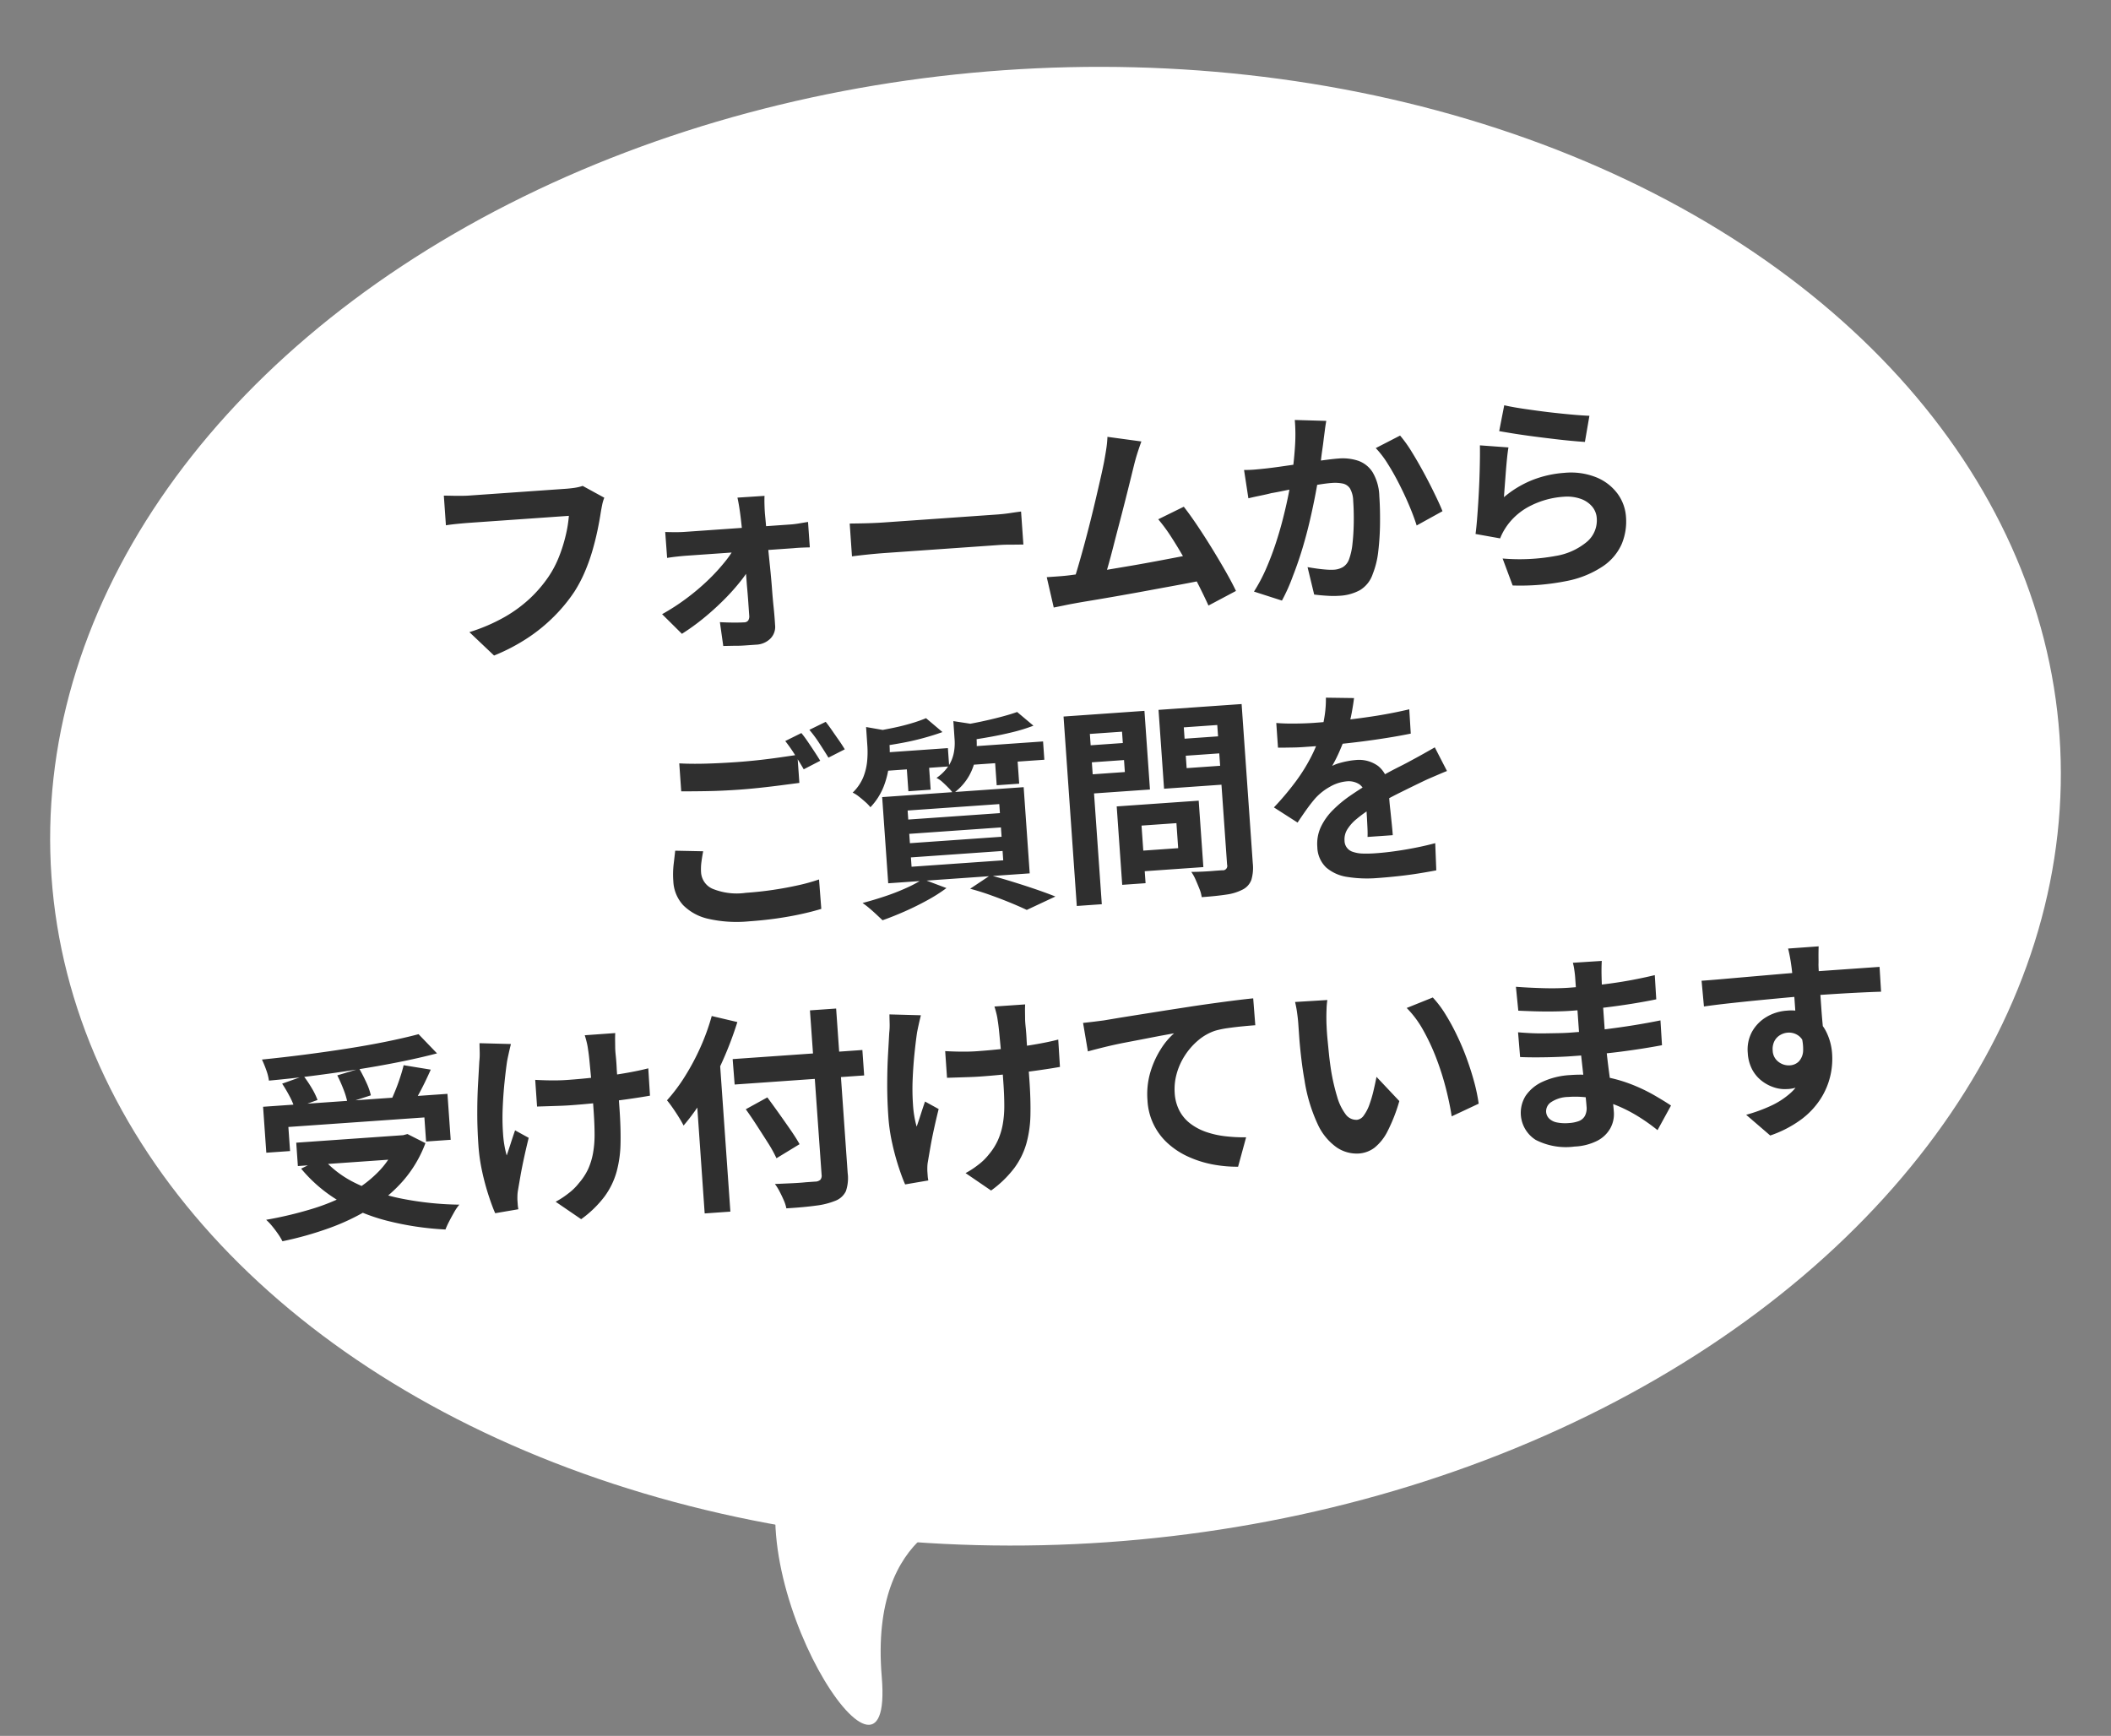
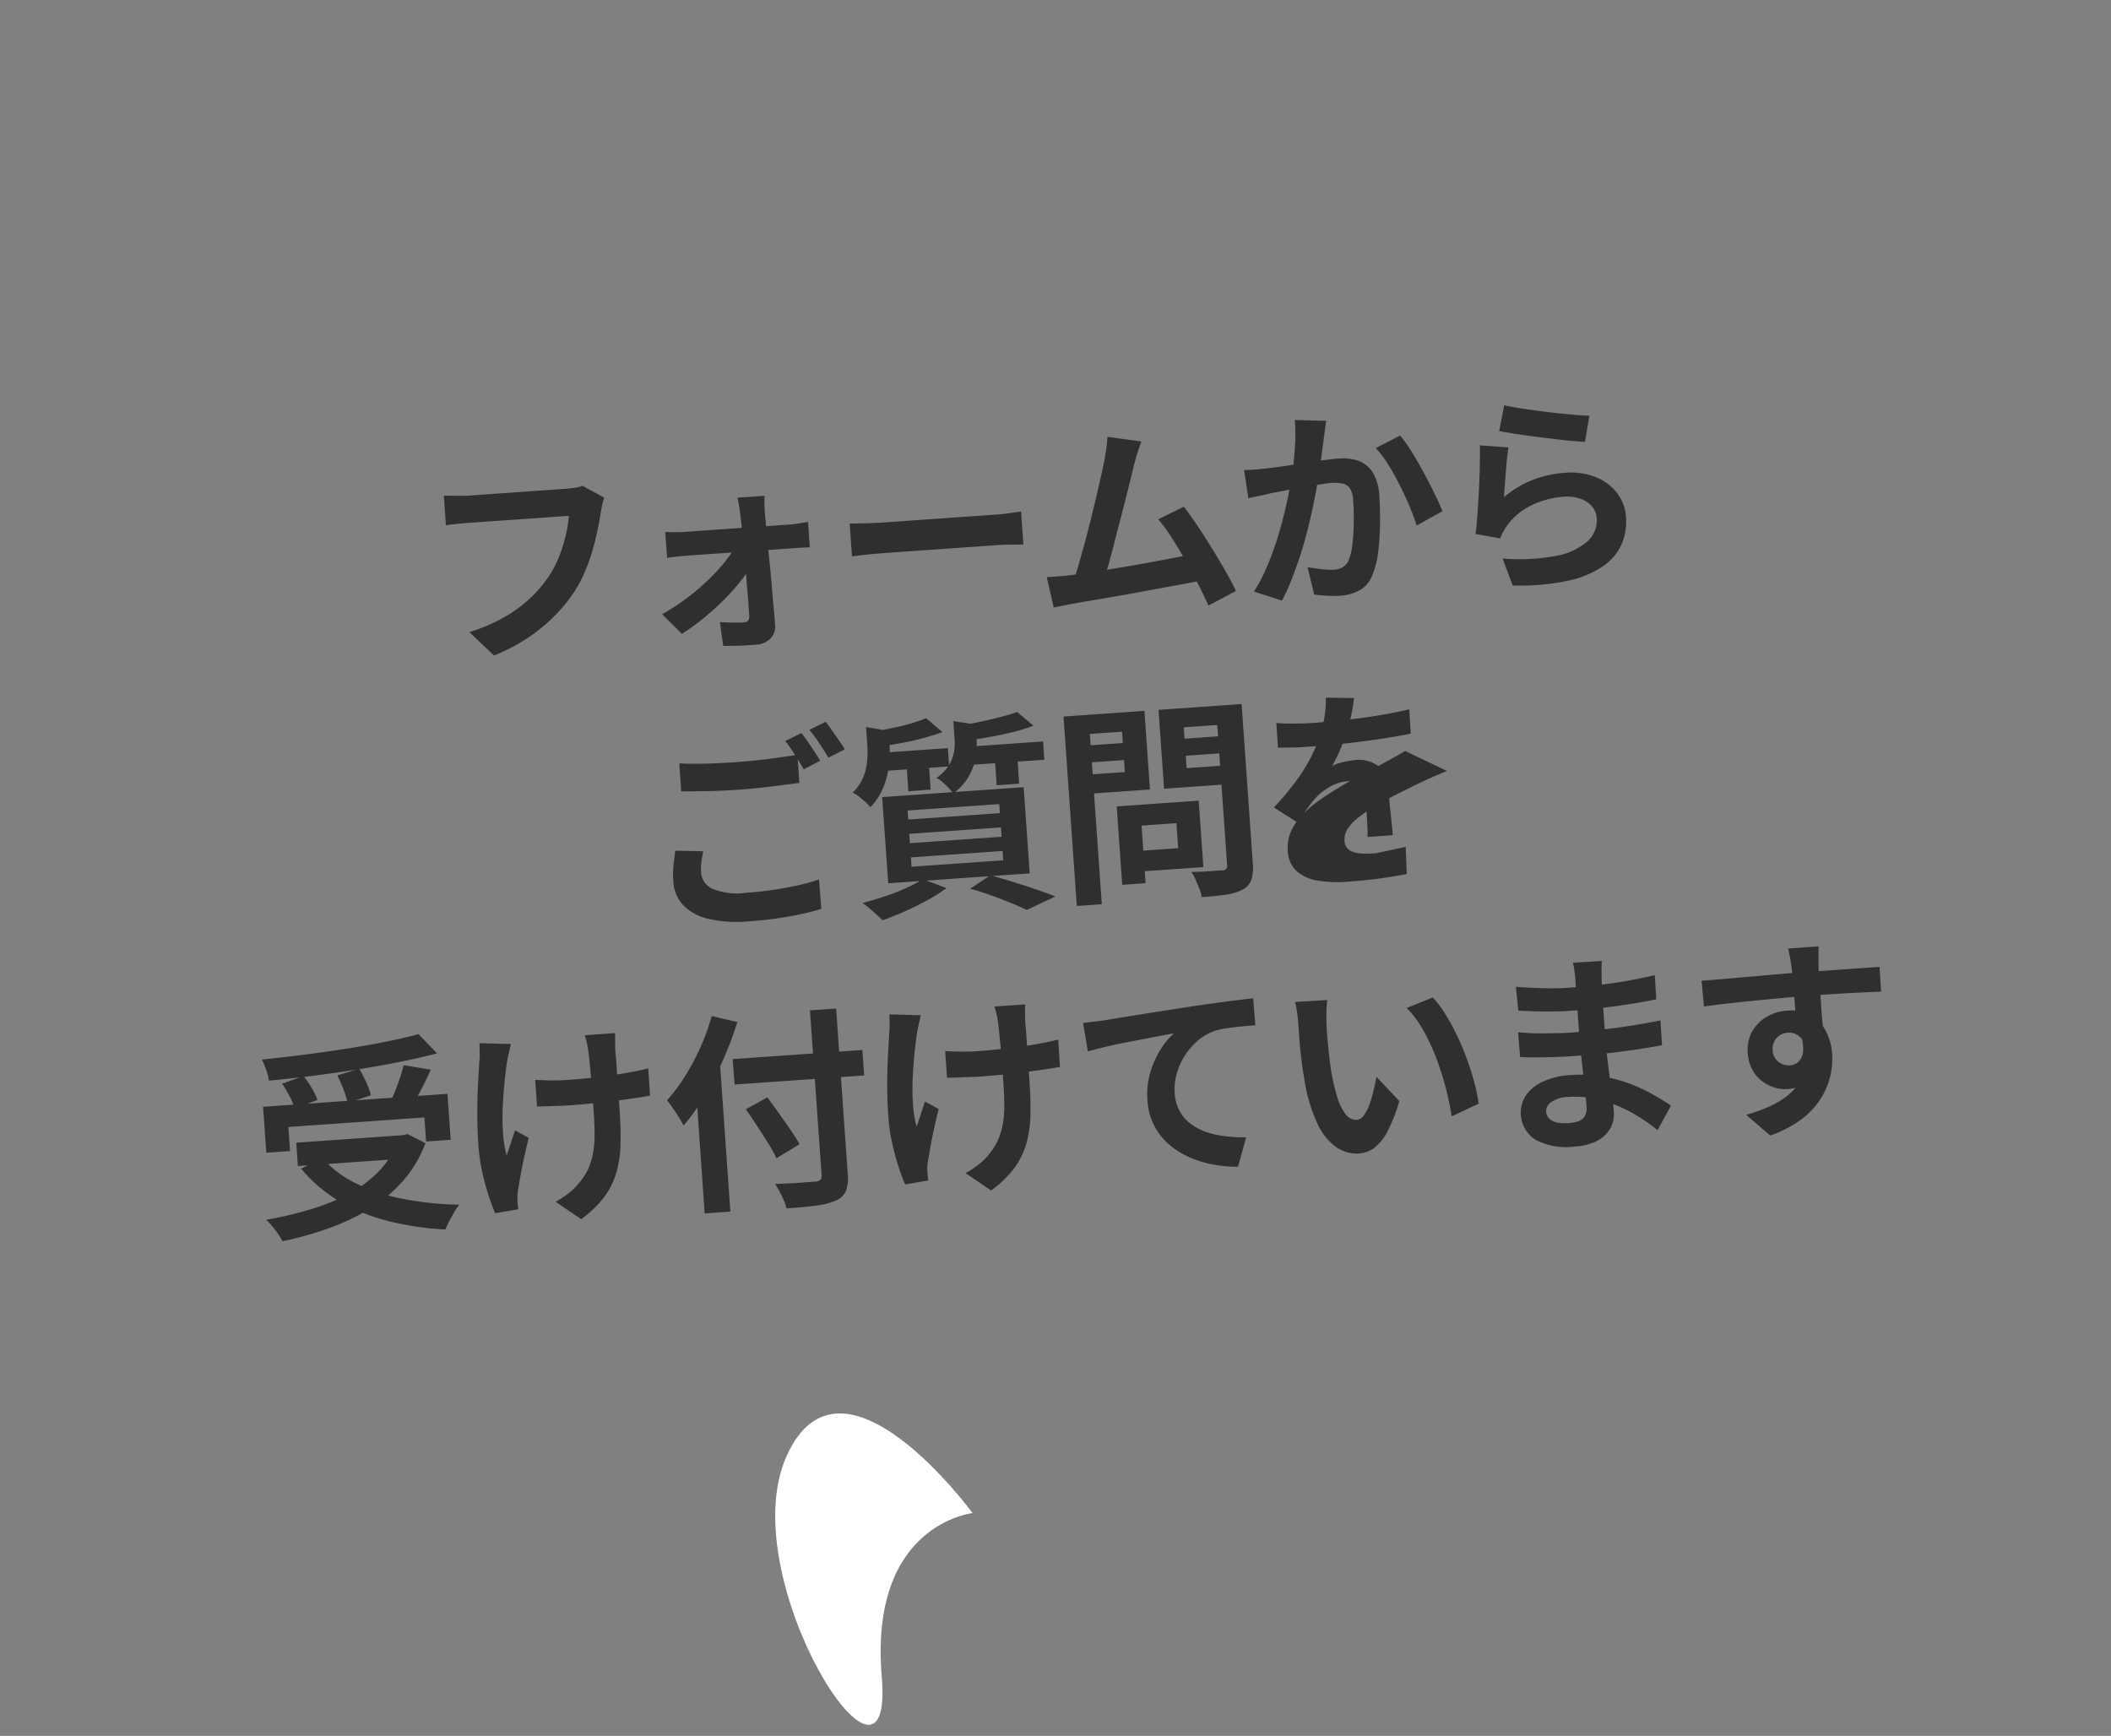
<svg xmlns="http://www.w3.org/2000/svg" width="90.188" height="74.167" viewBox="0 0 90.188 74.167">
  <rect x="0" y="0" width="90.188" height="74.167" fill="#808080" stroke="none" />
  <g id="グループ_78593" data-name="グループ 78593" transform="translate(-25.5 -13454)">
    <g id="グループ_78582" data-name="グループ 78582" transform="translate(7.604 10.348)">
      <g id="グループ_64673" data-name="グループ 64673" transform="translate(107.96 13506.705) rotate(176)">
        <g id="グループ_78581" data-name="グループ 78581" transform="translate(-0.135 0.152)">
-           <ellipse id="楕円形_833" data-name="楕円形 833" cx="43" cy="31.523" rx="43" ry="31.523" transform="translate(0 0)" fill="#fff" />
-         </g>
+           </g>
      </g>
      <path id="パス_107655" data-name="パス 107655" d="M-2.886,15.217c-3.9-4.2,5.344-6.368,5.344-6.368S1.15,13.107,7.382,15.155,1.01,19.415-2.886,15.217Z" transform="translate(66.633 13502.58) rotate(67)" fill="#fff" />
    </g>
-     <path id="パス_107661" data-name="パス 107661" d="M-18.3-5.994a1.725,1.725,0,0,0-.112.3q-.049.176-.085.329-.072.324-.189.738t-.279.855a7.948,7.948,0,0,1-.383.873,5.8,5.8,0,0,1-.5.81,6.88,6.88,0,0,1-.945,1A7.091,7.091,0,0,1-22-.239,8.159,8.159,0,0,1-23.467.4l-.981-1.071A7.581,7.581,0,0,0-22.9-1.211a5.775,5.775,0,0,0,1.138-.72,5.573,5.573,0,0,0,.846-.859,4.4,4.4,0,0,0,.508-.819,6.532,6.532,0,0,0,.351-.891,5.4,5.4,0,0,0,.194-.828h-4.194q-.306,0-.6.009t-.472.027V-6.561q.144.009.333.027t.4.031q.207.014.351.013h4.158q.135,0,.333-.013a1.978,1.978,0,0,0,.369-.059Zm6.831.4q-.018.162-.027.365t-.009.383q.009.3.014.666t.018.783q.013.414.027.851t.018.868q0,.432.014.842t.009.77A.71.71,0,0,1-11.641.5a.914.914,0,0,1-.639.22q-.216,0-.463,0T-13.234.7l-.441-.022-.072-1.026q.279.036.567.058t.468.023a.211.211,0,0,0,.18-.072.34.34,0,0,0,.054-.207q0-.252,0-.59t-.009-.72q0-.382-.009-.783t-.014-.8q-.009-.4-.018-.756t-.027-.657q-.009-.162-.027-.365t-.045-.383Zm-4.338,1.242q.162.018.4.036t.418.018h4.554q.171,0,.4-.023t.342-.032v1.089q-.162-.009-.355-.014t-.337,0h-4.572q-.189,0-.419.009t-.427.027Zm-.378,3.492a9.239,9.239,0,0,0,1.062-.585,9.593,9.593,0,0,0,.977-.711,8.181,8.181,0,0,0,.8-.756,3.807,3.807,0,0,0,.526-.7l.585.009.018.873a4.071,4.071,0,0,1-.517.688,9.08,9.08,0,0,1-.783.761,11.59,11.59,0,0,1-.932.729A9.442,9.442,0,0,1-15.4.036Zm8.262-3.3.414.023q.252.014.527.023t.509.009h4.833q.315,0,.594-.023t.459-.032v1.413l-.459-.027Q-1.354-2.8-1.642-2.8H-6.475q-.387,0-.792.014t-.657.031ZM4.748-6.786q-.09.2-.189.445t-.2.554l-.207.644q-.126.392-.279.855t-.319.954q-.167.491-.319.95t-.288.833q-.135.373-.234.608L1.382-.9q.126-.288.279-.7t.324-.9q.171-.49.338-1t.315-.99q.148-.477.27-.882T3.1-6.039q.09-.351.14-.581t.076-.464ZM6.359-3.879q.243.36.522.846t.554,1.012q.275.527.509,1.013t.387.873L7.115.405q-.153-.414-.373-.936T6.264-1.593q-.257-.54-.522-1.021a6.942,6.942,0,0,0-.509-.806ZM1.3-1.3q.306-.018.742-.049t.941-.081l1.031-.1q.526-.054,1.035-.113T6-1.755q.441-.054.747-.1L7.016-.7q-.333.045-.8.1t-.995.113l-1.08.122Q3.6-.306,3.074-.252t-.963.095q-.441.041-.747.076-.171.018-.4.05L.518.027.311-1.287h.5Q1.085-1.287,1.3-1.3ZM12.686-7.11q-.045.171-.085.373t-.076.374q-.036.2-.09.445t-.1.5q-.049.247-.1.482-.09.387-.225.9t-.315,1.1q-.18.59-.405,1.184T10.8-.6a7.773,7.773,0,0,1-.54,1.013L9.095-.054A7.022,7.022,0,0,0,9.684-1q.274-.527.5-1.085t.4-1.1q.176-.54.3-1.008t.2-.8q.126-.612.2-1.179a7.461,7.461,0,0,0,.063-1.071Zm3.1.846a5.431,5.431,0,0,1,.446.725q.229.437.45.923t.4.936q.184.45.284.765l-1.143.531q-.09-.378-.247-.841t-.36-.945q-.2-.481-.432-.913a4.1,4.1,0,0,0-.472-.72Zm-6.75,1q.243.018.477.014t.486-.014q.216-.009.536-.031l.675-.049q.356-.027.715-.059t.666-.049q.306-.018.5-.018a2.105,2.105,0,0,1,.842.157,1.2,1.2,0,0,1,.576.536,2.107,2.107,0,0,1,.211,1.026q0,.531-.05,1.152a11.036,11.036,0,0,1-.157,1.188,3.712,3.712,0,0,1-.306.963,1.271,1.271,0,0,1-.59.648,2.023,2.023,0,0,1-.887.18,4.044,4.044,0,0,1-.554-.041Q11.885.3,11.651.252l-.2-1.188q.18.045.391.09t.405.072a2.361,2.361,0,0,0,.31.027.874.874,0,0,0,.4-.085.64.64,0,0,0,.279-.3,2.705,2.705,0,0,0,.2-.675q.076-.414.117-.9t.04-.923a1.1,1.1,0,0,0-.1-.531.489.489,0,0,0-.293-.23,1.689,1.689,0,0,0-.481-.058q-.2,0-.554.031t-.752.072q-.4.04-.743.086t-.535.063q-.189.036-.49.076t-.509.076Zm11.277-1.98q.324.1.81.207t1.017.212q.531.1,1,.176t.77.108l-.27,1.1q-.27-.036-.653-.1t-.81-.148q-.428-.081-.842-.167t-.756-.166q-.342-.081-.558-.135Zm.054,1.809q-.045.18-.094.464t-.094.589q-.045.306-.086.585t-.067.468A4.416,4.416,0,0,1,21.3-3.978a4.627,4.627,0,0,1,1.373-.207,2.914,2.914,0,0,1,1.35.288,2.119,2.119,0,0,1,.851.756,1.883,1.883,0,0,1,.292,1.017A2.5,2.5,0,0,1,24.907-.99a2.241,2.241,0,0,1-.855.891A4.2,4.2,0,0,1,22.5.423a10.076,10.076,0,0,1-2.367.036L19.786-.72a8.507,8.507,0,0,0,2.268.049,2.769,2.769,0,0,0,1.391-.522,1.2,1.2,0,0,0,.472-.958.858.858,0,0,0-.171-.527,1.132,1.132,0,0,0-.477-.36,1.751,1.751,0,0,0-.693-.131,3.661,3.661,0,0,0-1.417.275,2.737,2.737,0,0,0-1.085.787,2.762,2.762,0,0,0-.193.266,2.33,2.33,0,0,0-.14.256l-1.035-.261q.054-.261.108-.617t.108-.765q.054-.41.1-.824t.081-.819q.036-.4.054-.738ZM-15.9,5.547q.495.063,1.116.09t1.332.027q.45,0,.918-.018t.909-.05l.783-.058v1.2l-.76.045q-.446.027-.927.045t-.913.018q-.7,0-1.305-.031T-15.9,6.744Zm.756,3.816q-.063.234-.108.459a2.289,2.289,0,0,0-.045.45.82.82,0,0,0,.436.715,2.743,2.743,0,0,0,1.408.274q.612,0,1.184-.045t1.076-.122a8.014,8.014,0,0,0,.9-.184l.009,1.26q-.387.09-.878.162t-1.053.113q-.563.04-1.193.04a5.479,5.479,0,0,1-1.719-.229,2.176,2.176,0,0,1-1.031-.657,1.612,1.612,0,0,1-.347-1.049,3.8,3.8,0,0,1,.063-.715q.063-.328.108-.58Zm4.536-4.743q.117.162.248.387t.257.45q.126.225.216.4l-.729.315q-.135-.279-.329-.639a6.633,6.633,0,0,0-.373-.621Zm1.071-.405q.117.171.252.4t.266.445q.13.221.211.383l-.72.306q-.144-.279-.342-.634a5.386,5.386,0,0,0-.387-.608Zm4.284.144L-4.594,5q-.378.108-.842.2t-.94.144q-.477.054-.918.081a2.546,2.546,0,0,0-.095-.329,1.521,1.521,0,0,0-.148-.319q.414-.045.832-.1t.8-.14A6.078,6.078,0,0,0-5.251,4.359Zm3.9.009L-.7,5a7.116,7.116,0,0,1-.9.212q-.5.086-1.012.14t-.995.09A2.1,2.1,0,0,0-3.7,5.1q-.072-.193-.135-.328.441-.036.9-.1t.878-.144Q-1.642,4.449-1.354,4.368Zm-6.48.189,1.161.288q-.009.108-.216.144V5.43a4.652,4.652,0,0,1-.081.806,3.684,3.684,0,0,1-.293.909,2.733,2.733,0,0,1-.626.842,1.759,1.759,0,0,0-.2-.239q-.126-.13-.261-.252A1.33,1.33,0,0,0-8.6,7.311a1.951,1.951,0,0,0,.5-.63,2.482,2.482,0,0,0,.211-.671,4.027,4.027,0,0,0,.054-.635Zm3.735.009,1.152.261q-.009.126-.216.153v.459a3.3,3.3,0,0,1-.09.716,2.46,2.46,0,0,1-.342.792,2.363,2.363,0,0,1-.729.7A1.324,1.324,0,0,0-4.5,7.4q-.117-.139-.243-.27a1.022,1.022,0,0,0-.243-.194,1.9,1.9,0,0,0,.563-.495,1.588,1.588,0,0,0,.252-.531A2.15,2.15,0,0,0-4.1,5.385ZM-7.411,5.7h3v.783h-3Zm3.708,0H-.337v.783H-3.7Zm-2.52.261h.954V7.419h-.954Zm3.78,0h.963V7.428h-.963Zm-3.87,3.276v.4h3.924v-.4Zm0,1.008v.4h3.924v-.4Zm0-2.007v.387h3.924V8.238ZM-7.357,7.59H-1.3v3.69H-7.357Zm3.474,4.167.9-.513q.486.171.985.365t.954.387q.454.194.769.347l-1.26.486q-.252-.144-.63-.333t-.815-.382Q-3.415,11.919-3.883,11.757Zm-1.989-.549.981.45a6.8,6.8,0,0,1-.846.459q-.486.225-1,.41t-.972.311q-.1-.108-.238-.257t-.293-.3a3.218,3.218,0,0,0-.27-.238q.477-.09.967-.216a9.35,9.35,0,0,0,.927-.288A5.355,5.355,0,0,0-5.872,11.208Zm8.946-2.52H6.116v2.844H3.074V10.65H5.1V9.579H3.074Zm-.468,0h1v3.357h-1ZM1.139,6.006h2.25v.729H1.139Zm4.176,0H7.583v.729H5.315ZM7.133,4.7h1.1v6.813a1.831,1.831,0,0,1-.108.7.76.76,0,0,1-.387.387,2.116,2.116,0,0,1-.72.171q-.432.036-1.062.036a1.469,1.469,0,0,0-.072-.36q-.063-.2-.135-.4a1.78,1.78,0,0,0-.162-.347q.27.018.54.023t.482,0l.3,0a.187.187,0,0,0,.225-.225ZM1.22,4.7H4.073V8.067H1.22V7.248H3.056V5.52H1.22Zm6.5,0V5.52H5.7V7.266H7.718v.81H4.676V4.7Zm-7.11,0H1.679V12.81H.608Zm12.429.081q-.045.243-.144.63a7.732,7.732,0,0,1-.288.873q-.144.333-.328.688a6.343,6.343,0,0,1-.374.635,1.511,1.511,0,0,1,.3-.095,3.59,3.59,0,0,1,.373-.063,3.032,3.032,0,0,1,.347-.023,1.384,1.384,0,0,1,.941.324,1.206,1.206,0,0,1,.373.963q0,.18,0,.441t.014.544q.009.284.018.554t.009.486H13.2q.018-.153.023-.365t.009-.445q0-.234.009-.455t0-.4a.693.693,0,0,0-.229-.6.846.846,0,0,0-.509-.167,1.739,1.739,0,0,0-.76.184,2.448,2.448,0,0,0-.644.437q-.2.2-.4.441t-.436.549L9.3,9.2a12,12,0,0,0,1.012-1.044,7.591,7.591,0,0,0,.724-1,6.282,6.282,0,0,0,.486-.99,5.448,5.448,0,0,0,.22-.752,4.579,4.579,0,0,0,.1-.734ZM9.653,5.61q.342.054.792.081t.792.027q.594,0,1.3-.027T13.973,5.6q.729-.067,1.386-.175L15.35,6.465q-.477.063-1.031.112t-1.125.081q-.571.031-1.094.045t-.927.014q-.18,0-.445,0t-.545-.018q-.279-.013-.531-.032Zm7.128,2.556q-.144.045-.338.113l-.387.135q-.193.068-.346.13-.432.171-1.022.414t-1.228.567a5.5,5.5,0,0,0-.684.423,1.805,1.805,0,0,0-.423.418.806.806,0,0,0-.144.464.5.5,0,0,0,.324.5,1.38,1.38,0,0,0,.4.1,5.3,5.3,0,0,0,.576.027q.576,0,1.269-.068t1.287-.184l-.036,1.161q-.288.036-.729.076t-.913.058q-.472.018-.9.018a5.373,5.373,0,0,1-1.26-.135,1.772,1.772,0,0,1-.877-.464,1.242,1.242,0,0,1-.319-.9,1.7,1.7,0,0,1,.211-.846,2.573,2.573,0,0,1,.563-.684,5.18,5.18,0,0,1,.769-.554q.419-.247.824-.454t.747-.369q.333-.153.625-.274t.563-.247q.261-.117.5-.23t.5-.239ZM-34.655,18.933h7.893V20.9h-1.053V19.869h-5.823V20.9h-1.017Zm1.305,1.629h4.743v1H-33.35Zm5.535-4.257.729.873q-.765.144-1.652.257t-1.836.194q-.949.081-1.9.135t-1.854.072a2.108,2.108,0,0,0-.085-.468,4.655,4.655,0,0,0-.149-.45q.891-.027,1.823-.081t1.827-.13q.9-.077,1.688-.18T-27.815,16.305Zm-5.958,1.7.936-.261a5.023,5.023,0,0,1,.311.54,3.021,3.021,0,0,1,.211.522l-1,.288a2.638,2.638,0,0,0-.18-.531A6.04,6.04,0,0,0-33.773,18.006Zm2.376-.189.954-.216q.135.279.257.6a2.839,2.839,0,0,1,.157.567l-1.017.252a3.359,3.359,0,0,0-.131-.585A6.416,6.416,0,0,0-31.4,17.817Zm2.853-.234,1.143.27q-.153.288-.315.567t-.324.526q-.162.248-.3.437l-.891-.252q.126-.225.257-.491t.243-.544Q-28.616,17.817-28.544,17.583ZM-29,20.562h.225l.189-.036.738.441A5.206,5.206,0,0,1-28.9,22.493a6.1,6.1,0,0,1-1.48,1.084,9.444,9.444,0,0,1-1.813.72,14.507,14.507,0,0,1-2.039.423,2.47,2.47,0,0,0-.162-.319q-.108-.184-.234-.36a2.309,2.309,0,0,0-.234-.284,16.277,16.277,0,0,0,1.971-.324,8.638,8.638,0,0,0,1.7-.572,5.006,5.006,0,0,0,1.323-.878A3.617,3.617,0,0,0-29,20.742Zm-3.276.738a4.468,4.468,0,0,0,1.337,1.166,8.028,8.028,0,0,0,1.935.8,13.527,13.527,0,0,0,2.417.423,2.016,2.016,0,0,0-.243.306q-.126.189-.239.374a3.61,3.61,0,0,0-.184.337,12.634,12.634,0,0,1-2.466-.549,7.873,7.873,0,0,1-2-.994,6.236,6.236,0,0,1-1.5-1.481Zm12.843-4.455q-.018.144-.027.3t-.018.31q-.009.126,0,.383t0,.576v.648q0,.328,0,.608t0,.432q0,.8-.059,1.453a4.928,4.928,0,0,1-.252,1.2,3.272,3.272,0,0,1-.585,1.017,4.633,4.633,0,0,1-1.067.9l-1.035-.819a3.608,3.608,0,0,0,.558-.311,2.384,2.384,0,0,0,.486-.41A2.63,2.63,0,0,0-21,22.569a2.908,2.908,0,0,0,.257-.657,4.395,4.395,0,0,0,.126-.8q.031-.441.031-1.017v-.612q0-.369-.009-.765t-.018-.733q-.009-.338-.027-.517a2.657,2.657,0,0,0-.04-.342q-.031-.171-.059-.279ZM-22.982,18.6q.216.027.441.049t.454.036q.229.014.464.014.585,0,1.224-.027t1.233-.086q.594-.058,1.035-.14l-.009,1.17q-.423.045-1,.085t-1.211.063q-.634.023-1.246.023-.189,0-.432-.009l-.486-.018-.468-.018Zm-.927-1.6q-.054.162-.117.374t-.1.355q-.081.369-.171.886t-.153,1.076a9.744,9.744,0,0,0-.063,1.094,4.5,4.5,0,0,0,.09.95q.09-.207.207-.5t.225-.545l.558.36q-.126.387-.247.8t-.212.774q-.09.365-.153.625a1.444,1.444,0,0,0-.04.229q-.014.13-.014.212,0,.063,0,.171t.014.2l-1,.1q-.1-.27-.22-.743a10.369,10.369,0,0,1-.207-1.044,7.626,7.626,0,0,1-.085-1.13q0-.738.049-1.422t.122-1.246q.072-.562.117-.923a2.77,2.77,0,0,0,.045-.4q.009-.211.018-.382Zm9.4,1.305h5.553v1.089H-14.5Zm3.438-1.845H-9.95V23.5a1.723,1.723,0,0,1-.13.769.823.823,0,0,1-.464.374,3.208,3.208,0,0,1-.851.153q-.526.036-1.273.027a1.566,1.566,0,0,0-.085-.351q-.067-.189-.153-.387a2.117,2.117,0,0,0-.176-.333l.707.018q.355.009.625,0l.378,0a.35.35,0,0,0,.239-.063.273.273,0,0,0,.067-.207ZM-14.1,20.481l.954-.441q.207.324.441.707t.45.747q.216.365.342.635l-1.026.531A5.516,5.516,0,0,0-13.244,22q-.2-.369-.423-.774T-14.1,20.481ZM-16.16,19l1.08-1.08.018.009v6.867h-1.1Zm.891-2.592,1.071.333a15.147,15.147,0,0,1-.72,1.566,14.806,14.806,0,0,1-.891,1.476,8.576,8.576,0,0,1-.99,1.206q-.054-.135-.167-.351t-.239-.427q-.126-.212-.225-.346a7.332,7.332,0,0,0,.837-.968,10.033,10.033,0,0,0,.747-1.192A9.5,9.5,0,0,0-15.269,16.4Zm13.383.441q-.018.144-.027.3t-.018.31q-.009.126,0,.383t0,.576v.648q0,.328,0,.608t0,.432q0,.8-.059,1.453a4.928,4.928,0,0,1-.252,1.2,3.272,3.272,0,0,1-.585,1.017,4.633,4.633,0,0,1-1.066.9l-1.035-.819a3.608,3.608,0,0,0,.558-.311,2.384,2.384,0,0,0,.486-.41,2.63,2.63,0,0,0,.423-.567,2.908,2.908,0,0,0,.257-.657,4.395,4.395,0,0,0,.126-.8q.032-.441.031-1.017v-.612q0-.369-.009-.765t-.018-.733q-.009-.338-.027-.517a2.657,2.657,0,0,0-.041-.342q-.031-.171-.059-.279ZM-5.432,18.6q.216.027.441.049t.455.036q.229.014.463.014.585,0,1.224-.027t1.233-.086q.594-.058,1.035-.14l-.009,1.17q-.423.045-1,.085t-1.211.063q-.634.023-1.246.023-.189,0-.432-.009l-.486-.018-.468-.018ZM-6.359,17q-.054.162-.117.374t-.1.355q-.081.369-.171.886T-6.9,19.689a9.744,9.744,0,0,0-.063,1.094,4.5,4.5,0,0,0,.09.95q.09-.207.207-.5t.225-.545l.558.36q-.126.387-.248.8t-.212.774q-.09.365-.153.625a1.444,1.444,0,0,0-.041.229q-.013.13-.013.212,0,.063,0,.171t.014.2l-1,.1q-.1-.27-.22-.743a10.368,10.368,0,0,1-.207-1.044,7.626,7.626,0,0,1-.086-1.13q0-.738.05-1.422t.122-1.246q.072-.562.117-.923a2.77,2.77,0,0,0,.045-.4q.009-.211.018-.382Zm6.885.81q.27-.009.513-.022l.378-.022L2.1,17.7l.914-.081L4.1,17.524l1.2-.1q.468-.036.936-.067t.887-.054q.418-.022.724-.031l.009,1.152q-.243,0-.558.009t-.625.031a3.853,3.853,0,0,0-.554.076,2.212,2.212,0,0,0-.752.365,2.915,2.915,0,0,0-.608.607,2.794,2.794,0,0,0-.4.752,2.434,2.434,0,0,0-.139.806,1.868,1.868,0,0,0,.153.778,1.663,1.663,0,0,0,.427.576,2.422,2.422,0,0,0,.644.4,3.847,3.847,0,0,0,.8.239,6.952,6.952,0,0,0,.886.108L6.7,24.4a5.6,5.6,0,0,1-1.1-.18,4.564,4.564,0,0,1-1-.4,3.33,3.33,0,0,1-.814-.616,2.643,2.643,0,0,1-.747-1.895,3.32,3.32,0,0,1,.207-1.2,3.92,3.92,0,0,1,.513-.949,3.033,3.033,0,0,1,.612-.635l-.608.067L3,18.685l-.832.1q-.423.054-.815.122t-.707.131ZM11,17.565a3.416,3.416,0,0,0-.059.369q-.023.207-.036.405t-.014.324q-.009.3,0,.612t.018.643q.013.328.04.653a8.654,8.654,0,0,0,.18,1.143,2.3,2.3,0,0,0,.306.769.562.562,0,0,0,.477.274.412.412,0,0,0,.3-.171,1.769,1.769,0,0,0,.27-.445,5.289,5.289,0,0,0,.216-.58q.095-.306.167-.576l.9,1.1a7.11,7.11,0,0,1-.59,1.247,2.115,2.115,0,0,1-.608.666,1.241,1.241,0,0,1-.684.2,1.523,1.523,0,0,1-.922-.324,2.462,2.462,0,0,1-.743-1.049A6.922,6.922,0,0,1,9.787,20.9q-.045-.414-.068-.873t-.027-.873q0-.414,0-.684,0-.189-.018-.45a4.6,4.6,0,0,0-.054-.468Zm4.5.207a4.472,4.472,0,0,1,.486.747,9.163,9.163,0,0,1,.432.945q.2.5.351,1.03t.247,1.026a7.619,7.619,0,0,1,.122.913l-1.188.459q-.045-.549-.162-1.2a11.768,11.768,0,0,0-.315-1.305A9.1,9.1,0,0,0,15,19.149a4.3,4.3,0,0,0-.643-1.008Zm7.308-1.053q-.018.135-.032.3t-.022.337q-.009.18-.018.482t-.009.661v1.35q0,.378.018.841t.049.936q.031.473.054.882t.023.68a1.254,1.254,0,0,1-.2.688,1.338,1.338,0,0,1-.589.49,2.362,2.362,0,0,1-.986.18,2.821,2.821,0,0,1-1.638-.4,1.368,1.368,0,0,1-.292-1.913,1.745,1.745,0,0,1,.765-.545,3.233,3.233,0,0,1,1.193-.2,5.8,5.8,0,0,1,1.382.158,6.136,6.136,0,0,1,1.174.41,7.264,7.264,0,0,1,.945.531q.414.279.7.5l-.648,1.008a7.954,7.954,0,0,0-.725-.6,6.3,6.3,0,0,0-.873-.54,5.359,5.359,0,0,0-1-.392,4.076,4.076,0,0,0-1.111-.149,1.358,1.358,0,0,0-.725.162.467.467,0,0,0-.257.4.442.442,0,0,0,.108.3.653.653,0,0,0,.315.189,1.824,1.824,0,0,0,.522.063,1.432,1.432,0,0,0,.419-.054.5.5,0,0,0,.274-.2.709.709,0,0,0,.1-.405q0-.2-.014-.567t-.031-.815q-.018-.445-.036-.878t-.018-.765q0-.324,0-.68t0-.706q0-.351,0-.644t0-.481q0-.126-.014-.311a2.324,2.324,0,0,0-.04-.31Zm-3.735.846q.243.036.54.072t.608.067q.311.031.59.045t.486.014q.918,0,1.832-.059t1.894-.221l-.009,1.035q-.459.063-1.062.117t-1.282.086q-.68.031-1.364.031-.279,0-.689-.023t-.814-.063q-.405-.041-.7-.076Zm-.045,1.944q.216.036.513.072t.608.054l.589.031q.279.014.459.014.837,0,1.516-.036t1.274-.09q.594-.054,1.143-.126l-.009,1.062q-.468.054-.9.09t-.891.063q-.454.027-.976.036t-1.17.009q-.261,0-.648-.014t-.788-.041q-.4-.027-.707-.063ZM32.09,16.746q-.009.072-.022.23t-.022.315q-.009.158-.018.229-.009.18-.009.481v.671q0,.369,0,.742t.009.7q0,.328,0,.544l-1.125-.378V19.208q0-.338,0-.671t-.014-.6q-.009-.27-.018-.405-.018-.279-.045-.49t-.045-.293ZM27,17.862q.4,0,.9-.009l1.053-.018,1.08-.018q.531-.009,1-.014t.81,0q.342,0,.747,0t.8,0h1.233l-.009,1.062q-.423-.018-1.116-.031t-1.692-.014q-.612,0-1.242.014t-1.251.031q-.621.018-1.2.041t-1.089.059Zm4.869,2.664A3.646,3.646,0,0,1,31.7,21.75a1.373,1.373,0,0,1-1.4.981,1.436,1.436,0,0,1-.527-.108,1.709,1.709,0,0,1-.508-.315,1.511,1.511,0,0,1-.374-.513,1.722,1.722,0,0,1-.139-.72,1.589,1.589,0,0,1,.243-.887,1.686,1.686,0,0,1,.653-.585,1.941,1.941,0,0,1,.9-.212,1.762,1.762,0,0,1,.994.265,1.653,1.653,0,0,1,.6.715,2.452,2.452,0,0,1,.2,1.017,3.173,3.173,0,0,1-.144.918,3.141,3.141,0,0,1-.472.931,3.39,3.39,0,0,1-.882.823,4.873,4.873,0,0,1-1.382.6l-.963-.954a6.788,6.788,0,0,0,1.071-.306,3.4,3.4,0,0,0,.868-.477,2.036,2.036,0,0,0,.585-.711,2.253,2.253,0,0,0,.212-1.017.892.892,0,0,0-.212-.648.686.686,0,0,0-.508-.216.736.736,0,0,0-.333.081.635.635,0,0,0-.261.243.746.746,0,0,0-.1.4.619.619,0,0,0,.212.491.712.712,0,0,0,.482.184.59.59,0,0,0,.382-.135.711.711,0,0,0,.22-.45,2.062,2.062,0,0,0-.09-.846Z" transform="matrix(0.998, -0.07, 0.07, 0.998, 70, 13479.966)" fill="#2f2f2f" />
+     <path id="パス_107661" data-name="パス 107661" d="M-18.3-5.994a1.725,1.725,0,0,0-.112.3q-.049.176-.085.329-.072.324-.189.738t-.279.855a7.948,7.948,0,0,1-.383.873,5.8,5.8,0,0,1-.5.81,6.88,6.88,0,0,1-.945,1A7.091,7.091,0,0,1-22-.239,8.159,8.159,0,0,1-23.467.4l-.981-1.071A7.581,7.581,0,0,0-22.9-1.211a5.775,5.775,0,0,0,1.138-.72,5.573,5.573,0,0,0,.846-.859,4.4,4.4,0,0,0,.508-.819,6.532,6.532,0,0,0,.351-.891,5.4,5.4,0,0,0,.194-.828h-4.194q-.306,0-.6.009t-.472.027V-6.561q.144.009.333.027t.4.031q.207.014.351.013h4.158q.135,0,.333-.013a1.978,1.978,0,0,0,.369-.059Zm6.831.4q-.018.162-.027.365t-.009.383q.009.3.014.666t.018.783q.013.414.027.851t.018.868q0,.432.014.842t.009.77A.71.71,0,0,1-11.641.5a.914.914,0,0,1-.639.22q-.216,0-.463,0T-13.234.7l-.441-.022-.072-1.026q.279.036.567.058t.468.023a.211.211,0,0,0,.18-.072.34.34,0,0,0,.054-.207q0-.252,0-.59t-.009-.72q0-.382-.009-.783t-.014-.8q-.009-.4-.018-.756t-.027-.657q-.009-.162-.027-.365t-.045-.383Zm-4.338,1.242q.162.018.4.036t.418.018h4.554q.171,0,.4-.023t.342-.032v1.089q-.162-.009-.355-.014t-.337,0h-4.572q-.189,0-.419.009t-.427.027Zm-.378,3.492a9.239,9.239,0,0,0,1.062-.585,9.593,9.593,0,0,0,.977-.711,8.181,8.181,0,0,0,.8-.756,3.807,3.807,0,0,0,.526-.7l.585.009.018.873a4.071,4.071,0,0,1-.517.688,9.08,9.08,0,0,1-.783.761,11.59,11.59,0,0,1-.932.729A9.442,9.442,0,0,1-15.4.036Zm8.262-3.3.414.023q.252.014.527.023t.509.009h4.833q.315,0,.594-.023t.459-.032v1.413l-.459-.027Q-1.354-2.8-1.642-2.8H-6.475q-.387,0-.792.014t-.657.031ZM4.748-6.786q-.09.2-.189.445t-.2.554l-.207.644q-.126.392-.279.855t-.319.954q-.167.491-.319.95t-.288.833q-.135.373-.234.608L1.382-.9q.126-.288.279-.7t.324-.9q.171-.49.338-1t.315-.99q.148-.477.27-.882T3.1-6.039q.09-.351.14-.581t.076-.464ZM6.359-3.879q.243.36.522.846t.554,1.012q.275.527.509,1.013t.387.873L7.115.405q-.153-.414-.373-.936T6.264-1.593q-.257-.54-.522-1.021a6.942,6.942,0,0,0-.509-.806ZM1.3-1.3q.306-.018.742-.049t.941-.081l1.031-.1q.526-.054,1.035-.113T6-1.755q.441-.054.747-.1L7.016-.7q-.333.045-.8.1t-.995.113l-1.08.122Q3.6-.306,3.074-.252t-.963.095q-.441.041-.747.076-.171.018-.4.05L.518.027.311-1.287h.5Q1.085-1.287,1.3-1.3ZM12.686-7.11q-.045.171-.085.373t-.076.374q-.036.2-.09.445t-.1.5q-.049.247-.1.482-.09.387-.225.9t-.315,1.1q-.18.59-.405,1.184T10.8-.6a7.773,7.773,0,0,1-.54,1.013L9.095-.054A7.022,7.022,0,0,0,9.684-1q.274-.527.5-1.085t.4-1.1q.176-.54.3-1.008t.2-.8q.126-.612.2-1.179a7.461,7.461,0,0,0,.063-1.071Zm3.1.846a5.431,5.431,0,0,1,.446.725q.229.437.45.923t.4.936q.184.45.284.765l-1.143.531q-.09-.378-.247-.841t-.36-.945q-.2-.481-.432-.913a4.1,4.1,0,0,0-.472-.72Zm-6.75,1q.243.018.477.014t.486-.014q.216-.009.536-.031l.675-.049q.356-.027.715-.059t.666-.049q.306-.018.5-.018a2.105,2.105,0,0,1,.842.157,1.2,1.2,0,0,1,.576.536,2.107,2.107,0,0,1,.211,1.026q0,.531-.05,1.152a11.036,11.036,0,0,1-.157,1.188,3.712,3.712,0,0,1-.306.963,1.271,1.271,0,0,1-.59.648,2.023,2.023,0,0,1-.887.18,4.044,4.044,0,0,1-.554-.041Q11.885.3,11.651.252l-.2-1.188q.18.045.391.09t.405.072a2.361,2.361,0,0,0,.31.027.874.874,0,0,0,.4-.085.64.64,0,0,0,.279-.3,2.705,2.705,0,0,0,.2-.675q.076-.414.117-.9t.04-.923a1.1,1.1,0,0,0-.1-.531.489.489,0,0,0-.293-.23,1.689,1.689,0,0,0-.481-.058q-.2,0-.554.031t-.752.072q-.4.04-.743.086t-.535.063q-.189.036-.49.076t-.509.076Zm11.277-1.98q.324.1.81.207t1.017.212q.531.1,1,.176t.77.108l-.27,1.1q-.27-.036-.653-.1t-.81-.148q-.428-.081-.842-.167t-.756-.166q-.342-.081-.558-.135Zm.054,1.809q-.045.18-.094.464t-.094.589q-.045.306-.086.585t-.067.468A4.416,4.416,0,0,1,21.3-3.978a4.627,4.627,0,0,1,1.373-.207,2.914,2.914,0,0,1,1.35.288,2.119,2.119,0,0,1,.851.756,1.883,1.883,0,0,1,.292,1.017A2.5,2.5,0,0,1,24.907-.99a2.241,2.241,0,0,1-.855.891A4.2,4.2,0,0,1,22.5.423a10.076,10.076,0,0,1-2.367.036L19.786-.72a8.507,8.507,0,0,0,2.268.049,2.769,2.769,0,0,0,1.391-.522,1.2,1.2,0,0,0,.472-.958.858.858,0,0,0-.171-.527,1.132,1.132,0,0,0-.477-.36,1.751,1.751,0,0,0-.693-.131,3.661,3.661,0,0,0-1.417.275,2.737,2.737,0,0,0-1.085.787,2.762,2.762,0,0,0-.193.266,2.33,2.33,0,0,0-.14.256l-1.035-.261q.054-.261.108-.617t.108-.765q.054-.41.1-.824t.081-.819q.036-.4.054-.738ZM-15.9,5.547q.495.063,1.116.09t1.332.027q.45,0,.918-.018t.909-.05l.783-.058v1.2l-.76.045q-.446.027-.927.045t-.913.018q-.7,0-1.305-.031T-15.9,6.744Zm.756,3.816q-.063.234-.108.459a2.289,2.289,0,0,0-.045.45.82.82,0,0,0,.436.715,2.743,2.743,0,0,0,1.408.274q.612,0,1.184-.045t1.076-.122a8.014,8.014,0,0,0,.9-.184l.009,1.26q-.387.09-.878.162t-1.053.113q-.563.04-1.193.04a5.479,5.479,0,0,1-1.719-.229,2.176,2.176,0,0,1-1.031-.657,1.612,1.612,0,0,1-.347-1.049,3.8,3.8,0,0,1,.063-.715q.063-.328.108-.58Zm4.536-4.743q.117.162.248.387t.257.45q.126.225.216.4l-.729.315q-.135-.279-.329-.639a6.633,6.633,0,0,0-.373-.621Zm1.071-.405q.117.171.252.4t.266.445q.13.221.211.383l-.72.306q-.144-.279-.342-.634a5.386,5.386,0,0,0-.387-.608Zm4.284.144L-4.594,5q-.378.108-.842.2t-.94.144q-.477.054-.918.081a2.546,2.546,0,0,0-.095-.329,1.521,1.521,0,0,0-.148-.319q.414-.045.832-.1t.8-.14A6.078,6.078,0,0,0-5.251,4.359Zm3.9.009L-.7,5a7.116,7.116,0,0,1-.9.212q-.5.086-1.012.14t-.995.09A2.1,2.1,0,0,0-3.7,5.1q-.072-.193-.135-.328.441-.036.9-.1t.878-.144Q-1.642,4.449-1.354,4.368Zm-6.48.189,1.161.288q-.009.108-.216.144V5.43a4.652,4.652,0,0,1-.081.806,3.684,3.684,0,0,1-.293.909,2.733,2.733,0,0,1-.626.842,1.759,1.759,0,0,0-.2-.239q-.126-.13-.261-.252A1.33,1.33,0,0,0-8.6,7.311a1.951,1.951,0,0,0,.5-.63,2.482,2.482,0,0,0,.211-.671,4.027,4.027,0,0,0,.054-.635Zm3.735.009,1.152.261q-.009.126-.216.153v.459a3.3,3.3,0,0,1-.09.716,2.46,2.46,0,0,1-.342.792,2.363,2.363,0,0,1-.729.7A1.324,1.324,0,0,0-4.5,7.4q-.117-.139-.243-.27a1.022,1.022,0,0,0-.243-.194,1.9,1.9,0,0,0,.563-.495,1.588,1.588,0,0,0,.252-.531A2.15,2.15,0,0,0-4.1,5.385ZM-7.411,5.7h3v.783h-3Zm3.708,0H-.337v.783H-3.7Zm-2.52.261h.954V7.419h-.954Zm3.78,0h.963V7.428h-.963Zm-3.87,3.276v.4h3.924v-.4Zm0,1.008v.4h3.924v-.4Zm0-2.007v.387h3.924V8.238ZM-7.357,7.59H-1.3v3.69H-7.357Zm3.474,4.167.9-.513q.486.171.985.365t.954.387q.454.194.769.347l-1.26.486q-.252-.144-.63-.333t-.815-.382Q-3.415,11.919-3.883,11.757Zm-1.989-.549.981.45a6.8,6.8,0,0,1-.846.459q-.486.225-1,.41t-.972.311q-.1-.108-.238-.257t-.293-.3a3.218,3.218,0,0,0-.27-.238q.477-.09.967-.216a9.35,9.35,0,0,0,.927-.288A5.355,5.355,0,0,0-5.872,11.208Zm8.946-2.52H6.116v2.844H3.074V10.65H5.1V9.579H3.074Zm-.468,0h1v3.357h-1ZM1.139,6.006h2.25v.729H1.139Zm4.176,0H7.583v.729H5.315ZM7.133,4.7h1.1v6.813a1.831,1.831,0,0,1-.108.7.76.76,0,0,1-.387.387,2.116,2.116,0,0,1-.72.171q-.432.036-1.062.036a1.469,1.469,0,0,0-.072-.36q-.063-.2-.135-.4a1.78,1.78,0,0,0-.162-.347q.27.018.54.023t.482,0l.3,0a.187.187,0,0,0,.225-.225ZM1.22,4.7H4.073V8.067H1.22V7.248H3.056V5.52H1.22Zm6.5,0V5.52H5.7V7.266H7.718v.81H4.676V4.7Zm-7.11,0H1.679V12.81H.608Zm12.429.081q-.045.243-.144.63a7.732,7.732,0,0,1-.288.873q-.144.333-.328.688a6.343,6.343,0,0,1-.374.635,1.511,1.511,0,0,1,.3-.095,3.59,3.59,0,0,1,.373-.063,3.032,3.032,0,0,1,.347-.023,1.384,1.384,0,0,1,.941.324,1.206,1.206,0,0,1,.373.963q0,.18,0,.441t.014.544q.009.284.018.554t.009.486H13.2q.018-.153.023-.365t.009-.445q0-.234.009-.455t0-.4a.693.693,0,0,0-.229-.6.846.846,0,0,0-.509-.167,1.739,1.739,0,0,0-.76.184,2.448,2.448,0,0,0-.644.437q-.2.2-.4.441t-.436.549L9.3,9.2a12,12,0,0,0,1.012-1.044,7.591,7.591,0,0,0,.724-1,6.282,6.282,0,0,0,.486-.99,5.448,5.448,0,0,0,.22-.752,4.579,4.579,0,0,0,.1-.734ZM9.653,5.61q.342.054.792.081t.792.027q.594,0,1.3-.027T13.973,5.6q.729-.067,1.386-.175L15.35,6.465q-.477.063-1.031.112t-1.125.081q-.571.031-1.094.045t-.927.014q-.18,0-.445,0t-.545-.018q-.279-.013-.531-.032Zm7.128,2.556q-.144.045-.338.113l-.387.135q-.193.068-.346.13-.432.171-1.022.414t-1.228.567a5.5,5.5,0,0,0-.684.423,1.805,1.805,0,0,0-.423.418.806.806,0,0,0-.144.464.5.5,0,0,0,.324.5,1.38,1.38,0,0,0,.4.1,5.3,5.3,0,0,0,.576.027t1.287-.184l-.036,1.161q-.288.036-.729.076t-.913.058q-.472.018-.9.018a5.373,5.373,0,0,1-1.26-.135,1.772,1.772,0,0,1-.877-.464,1.242,1.242,0,0,1-.319-.9,1.7,1.7,0,0,1,.211-.846,2.573,2.573,0,0,1,.563-.684,5.18,5.18,0,0,1,.769-.554q.419-.247.824-.454t.747-.369q.333-.153.625-.274t.563-.247q.261-.117.5-.23t.5-.239ZM-34.655,18.933h7.893V20.9h-1.053V19.869h-5.823V20.9h-1.017Zm1.305,1.629h4.743v1H-33.35Zm5.535-4.257.729.873q-.765.144-1.652.257t-1.836.194q-.949.081-1.9.135t-1.854.072a2.108,2.108,0,0,0-.085-.468,4.655,4.655,0,0,0-.149-.45q.891-.027,1.823-.081t1.827-.13q.9-.077,1.688-.18T-27.815,16.305Zm-5.958,1.7.936-.261a5.023,5.023,0,0,1,.311.54,3.021,3.021,0,0,1,.211.522l-1,.288a2.638,2.638,0,0,0-.18-.531A6.04,6.04,0,0,0-33.773,18.006Zm2.376-.189.954-.216q.135.279.257.6a2.839,2.839,0,0,1,.157.567l-1.017.252a3.359,3.359,0,0,0-.131-.585A6.416,6.416,0,0,0-31.4,17.817Zm2.853-.234,1.143.27q-.153.288-.315.567t-.324.526q-.162.248-.3.437l-.891-.252q.126-.225.257-.491t.243-.544Q-28.616,17.817-28.544,17.583ZM-29,20.562h.225l.189-.036.738.441A5.206,5.206,0,0,1-28.9,22.493a6.1,6.1,0,0,1-1.48,1.084,9.444,9.444,0,0,1-1.813.72,14.507,14.507,0,0,1-2.039.423,2.47,2.47,0,0,0-.162-.319q-.108-.184-.234-.36a2.309,2.309,0,0,0-.234-.284,16.277,16.277,0,0,0,1.971-.324,8.638,8.638,0,0,0,1.7-.572,5.006,5.006,0,0,0,1.323-.878A3.617,3.617,0,0,0-29,20.742Zm-3.276.738a4.468,4.468,0,0,0,1.337,1.166,8.028,8.028,0,0,0,1.935.8,13.527,13.527,0,0,0,2.417.423,2.016,2.016,0,0,0-.243.306q-.126.189-.239.374a3.61,3.61,0,0,0-.184.337,12.634,12.634,0,0,1-2.466-.549,7.873,7.873,0,0,1-2-.994,6.236,6.236,0,0,1-1.5-1.481Zm12.843-4.455q-.018.144-.027.3t-.018.31q-.009.126,0,.383t0,.576v.648q0,.328,0,.608t0,.432q0,.8-.059,1.453a4.928,4.928,0,0,1-.252,1.2,3.272,3.272,0,0,1-.585,1.017,4.633,4.633,0,0,1-1.067.9l-1.035-.819a3.608,3.608,0,0,0,.558-.311,2.384,2.384,0,0,0,.486-.41A2.63,2.63,0,0,0-21,22.569a2.908,2.908,0,0,0,.257-.657,4.395,4.395,0,0,0,.126-.8q.031-.441.031-1.017v-.612q0-.369-.009-.765t-.018-.733q-.009-.338-.027-.517a2.657,2.657,0,0,0-.04-.342q-.031-.171-.059-.279ZM-22.982,18.6q.216.027.441.049t.454.036q.229.014.464.014.585,0,1.224-.027t1.233-.086q.594-.058,1.035-.14l-.009,1.17q-.423.045-1,.085t-1.211.063q-.634.023-1.246.023-.189,0-.432-.009l-.486-.018-.468-.018Zm-.927-1.6q-.054.162-.117.374t-.1.355q-.081.369-.171.886t-.153,1.076a9.744,9.744,0,0,0-.063,1.094,4.5,4.5,0,0,0,.09.95q.09-.207.207-.5t.225-.545l.558.36q-.126.387-.247.8t-.212.774q-.09.365-.153.625a1.444,1.444,0,0,0-.04.229q-.014.13-.014.212,0,.063,0,.171t.014.2l-1,.1q-.1-.27-.22-.743a10.369,10.369,0,0,1-.207-1.044,7.626,7.626,0,0,1-.085-1.13q0-.738.049-1.422t.122-1.246q.072-.562.117-.923a2.77,2.77,0,0,0,.045-.4q.009-.211.018-.382Zm9.4,1.305h5.553v1.089H-14.5Zm3.438-1.845H-9.95V23.5a1.723,1.723,0,0,1-.13.769.823.823,0,0,1-.464.374,3.208,3.208,0,0,1-.851.153q-.526.036-1.273.027a1.566,1.566,0,0,0-.085-.351q-.067-.189-.153-.387a2.117,2.117,0,0,0-.176-.333l.707.018q.355.009.625,0l.378,0a.35.35,0,0,0,.239-.063.273.273,0,0,0,.067-.207ZM-14.1,20.481l.954-.441q.207.324.441.707t.45.747q.216.365.342.635l-1.026.531A5.516,5.516,0,0,0-13.244,22q-.2-.369-.423-.774T-14.1,20.481ZM-16.16,19l1.08-1.08.018.009v6.867h-1.1Zm.891-2.592,1.071.333a15.147,15.147,0,0,1-.72,1.566,14.806,14.806,0,0,1-.891,1.476,8.576,8.576,0,0,1-.99,1.206q-.054-.135-.167-.351t-.239-.427q-.126-.212-.225-.346a7.332,7.332,0,0,0,.837-.968,10.033,10.033,0,0,0,.747-1.192A9.5,9.5,0,0,0-15.269,16.4Zm13.383.441q-.018.144-.027.3t-.018.31q-.009.126,0,.383t0,.576v.648q0,.328,0,.608t0,.432q0,.8-.059,1.453a4.928,4.928,0,0,1-.252,1.2,3.272,3.272,0,0,1-.585,1.017,4.633,4.633,0,0,1-1.066.9l-1.035-.819a3.608,3.608,0,0,0,.558-.311,2.384,2.384,0,0,0,.486-.41,2.63,2.63,0,0,0,.423-.567,2.908,2.908,0,0,0,.257-.657,4.395,4.395,0,0,0,.126-.8q.032-.441.031-1.017v-.612q0-.369-.009-.765t-.018-.733q-.009-.338-.027-.517a2.657,2.657,0,0,0-.041-.342q-.031-.171-.059-.279ZM-5.432,18.6q.216.027.441.049t.455.036q.229.014.463.014.585,0,1.224-.027t1.233-.086q.594-.058,1.035-.14l-.009,1.17q-.423.045-1,.085t-1.211.063q-.634.023-1.246.023-.189,0-.432-.009l-.486-.018-.468-.018ZM-6.359,17q-.054.162-.117.374t-.1.355q-.081.369-.171.886T-6.9,19.689a9.744,9.744,0,0,0-.063,1.094,4.5,4.5,0,0,0,.09.95q.09-.207.207-.5t.225-.545l.558.36q-.126.387-.248.8t-.212.774q-.09.365-.153.625a1.444,1.444,0,0,0-.041.229q-.013.13-.013.212,0,.063,0,.171t.014.2l-1,.1q-.1-.27-.22-.743a10.368,10.368,0,0,1-.207-1.044,7.626,7.626,0,0,1-.086-1.13q0-.738.05-1.422t.122-1.246q.072-.562.117-.923a2.77,2.77,0,0,0,.045-.4q.009-.211.018-.382Zm6.885.81q.27-.009.513-.022l.378-.022L2.1,17.7l.914-.081L4.1,17.524l1.2-.1q.468-.036.936-.067t.887-.054q.418-.022.724-.031l.009,1.152q-.243,0-.558.009t-.625.031a3.853,3.853,0,0,0-.554.076,2.212,2.212,0,0,0-.752.365,2.915,2.915,0,0,0-.608.607,2.794,2.794,0,0,0-.4.752,2.434,2.434,0,0,0-.139.806,1.868,1.868,0,0,0,.153.778,1.663,1.663,0,0,0,.427.576,2.422,2.422,0,0,0,.644.4,3.847,3.847,0,0,0,.8.239,6.952,6.952,0,0,0,.886.108L6.7,24.4a5.6,5.6,0,0,1-1.1-.18,4.564,4.564,0,0,1-1-.4,3.33,3.33,0,0,1-.814-.616,2.643,2.643,0,0,1-.747-1.895,3.32,3.32,0,0,1,.207-1.2,3.92,3.92,0,0,1,.513-.949,3.033,3.033,0,0,1,.612-.635l-.608.067L3,18.685l-.832.1q-.423.054-.815.122t-.707.131ZM11,17.565a3.416,3.416,0,0,0-.059.369q-.023.207-.036.405t-.014.324q-.009.3,0,.612t.018.643q.013.328.04.653a8.654,8.654,0,0,0,.18,1.143,2.3,2.3,0,0,0,.306.769.562.562,0,0,0,.477.274.412.412,0,0,0,.3-.171,1.769,1.769,0,0,0,.27-.445,5.289,5.289,0,0,0,.216-.58q.095-.306.167-.576l.9,1.1a7.11,7.11,0,0,1-.59,1.247,2.115,2.115,0,0,1-.608.666,1.241,1.241,0,0,1-.684.2,1.523,1.523,0,0,1-.922-.324,2.462,2.462,0,0,1-.743-1.049A6.922,6.922,0,0,1,9.787,20.9q-.045-.414-.068-.873t-.027-.873q0-.414,0-.684,0-.189-.018-.45a4.6,4.6,0,0,0-.054-.468Zm4.5.207a4.472,4.472,0,0,1,.486.747,9.163,9.163,0,0,1,.432.945q.2.5.351,1.03t.247,1.026a7.619,7.619,0,0,1,.122.913l-1.188.459q-.045-.549-.162-1.2a11.768,11.768,0,0,0-.315-1.305A9.1,9.1,0,0,0,15,19.149a4.3,4.3,0,0,0-.643-1.008Zm7.308-1.053q-.018.135-.032.3t-.022.337q-.009.18-.018.482t-.009.661v1.35q0,.378.018.841t.049.936q.031.473.054.882t.023.68a1.254,1.254,0,0,1-.2.688,1.338,1.338,0,0,1-.589.49,2.362,2.362,0,0,1-.986.18,2.821,2.821,0,0,1-1.638-.4,1.368,1.368,0,0,1-.292-1.913,1.745,1.745,0,0,1,.765-.545,3.233,3.233,0,0,1,1.193-.2,5.8,5.8,0,0,1,1.382.158,6.136,6.136,0,0,1,1.174.41,7.264,7.264,0,0,1,.945.531q.414.279.7.5l-.648,1.008a7.954,7.954,0,0,0-.725-.6,6.3,6.3,0,0,0-.873-.54,5.359,5.359,0,0,0-1-.392,4.076,4.076,0,0,0-1.111-.149,1.358,1.358,0,0,0-.725.162.467.467,0,0,0-.257.4.442.442,0,0,0,.108.3.653.653,0,0,0,.315.189,1.824,1.824,0,0,0,.522.063,1.432,1.432,0,0,0,.419-.054.5.5,0,0,0,.274-.2.709.709,0,0,0,.1-.405q0-.2-.014-.567t-.031-.815q-.018-.445-.036-.878t-.018-.765q0-.324,0-.68t0-.706q0-.351,0-.644t0-.481q0-.126-.014-.311a2.324,2.324,0,0,0-.04-.31Zm-3.735.846q.243.036.54.072t.608.067q.311.031.59.045t.486.014q.918,0,1.832-.059t1.894-.221l-.009,1.035q-.459.063-1.062.117t-1.282.086q-.68.031-1.364.031-.279,0-.689-.023t-.814-.063q-.405-.041-.7-.076Zm-.045,1.944q.216.036.513.072t.608.054l.589.031q.279.014.459.014.837,0,1.516-.036t1.274-.09q.594-.054,1.143-.126l-.009,1.062q-.468.054-.9.09t-.891.063q-.454.027-.976.036t-1.17.009q-.261,0-.648-.014t-.788-.041q-.4-.027-.707-.063ZM32.09,16.746q-.009.072-.022.23t-.022.315q-.009.158-.018.229-.009.18-.009.481v.671q0,.369,0,.742t.009.7q0,.328,0,.544l-1.125-.378V19.208q0-.338,0-.671t-.014-.6q-.009-.27-.018-.405-.018-.279-.045-.49t-.045-.293ZM27,17.862q.4,0,.9-.009l1.053-.018,1.08-.018q.531-.009,1-.014t.81,0q.342,0,.747,0t.8,0h1.233l-.009,1.062q-.423-.018-1.116-.031t-1.692-.014q-.612,0-1.242.014t-1.251.031q-.621.018-1.2.041t-1.089.059Zm4.869,2.664A3.646,3.646,0,0,1,31.7,21.75a1.373,1.373,0,0,1-1.4.981,1.436,1.436,0,0,1-.527-.108,1.709,1.709,0,0,1-.508-.315,1.511,1.511,0,0,1-.374-.513,1.722,1.722,0,0,1-.139-.72,1.589,1.589,0,0,1,.243-.887,1.686,1.686,0,0,1,.653-.585,1.941,1.941,0,0,1,.9-.212,1.762,1.762,0,0,1,.994.265,1.653,1.653,0,0,1,.6.715,2.452,2.452,0,0,1,.2,1.017,3.173,3.173,0,0,1-.144.918,3.141,3.141,0,0,1-.472.931,3.39,3.39,0,0,1-.882.823,4.873,4.873,0,0,1-1.382.6l-.963-.954a6.788,6.788,0,0,0,1.071-.306,3.4,3.4,0,0,0,.868-.477,2.036,2.036,0,0,0,.585-.711,2.253,2.253,0,0,0,.212-1.017.892.892,0,0,0-.212-.648.686.686,0,0,0-.508-.216.736.736,0,0,0-.333.081.635.635,0,0,0-.261.243.746.746,0,0,0-.1.4.619.619,0,0,0,.212.491.712.712,0,0,0,.482.184.59.59,0,0,0,.382-.135.711.711,0,0,0,.22-.45,2.062,2.062,0,0,0-.09-.846Z" transform="matrix(0.998, -0.07, 0.07, 0.998, 70, 13479.966)" fill="#2f2f2f" />
  </g>
</svg>